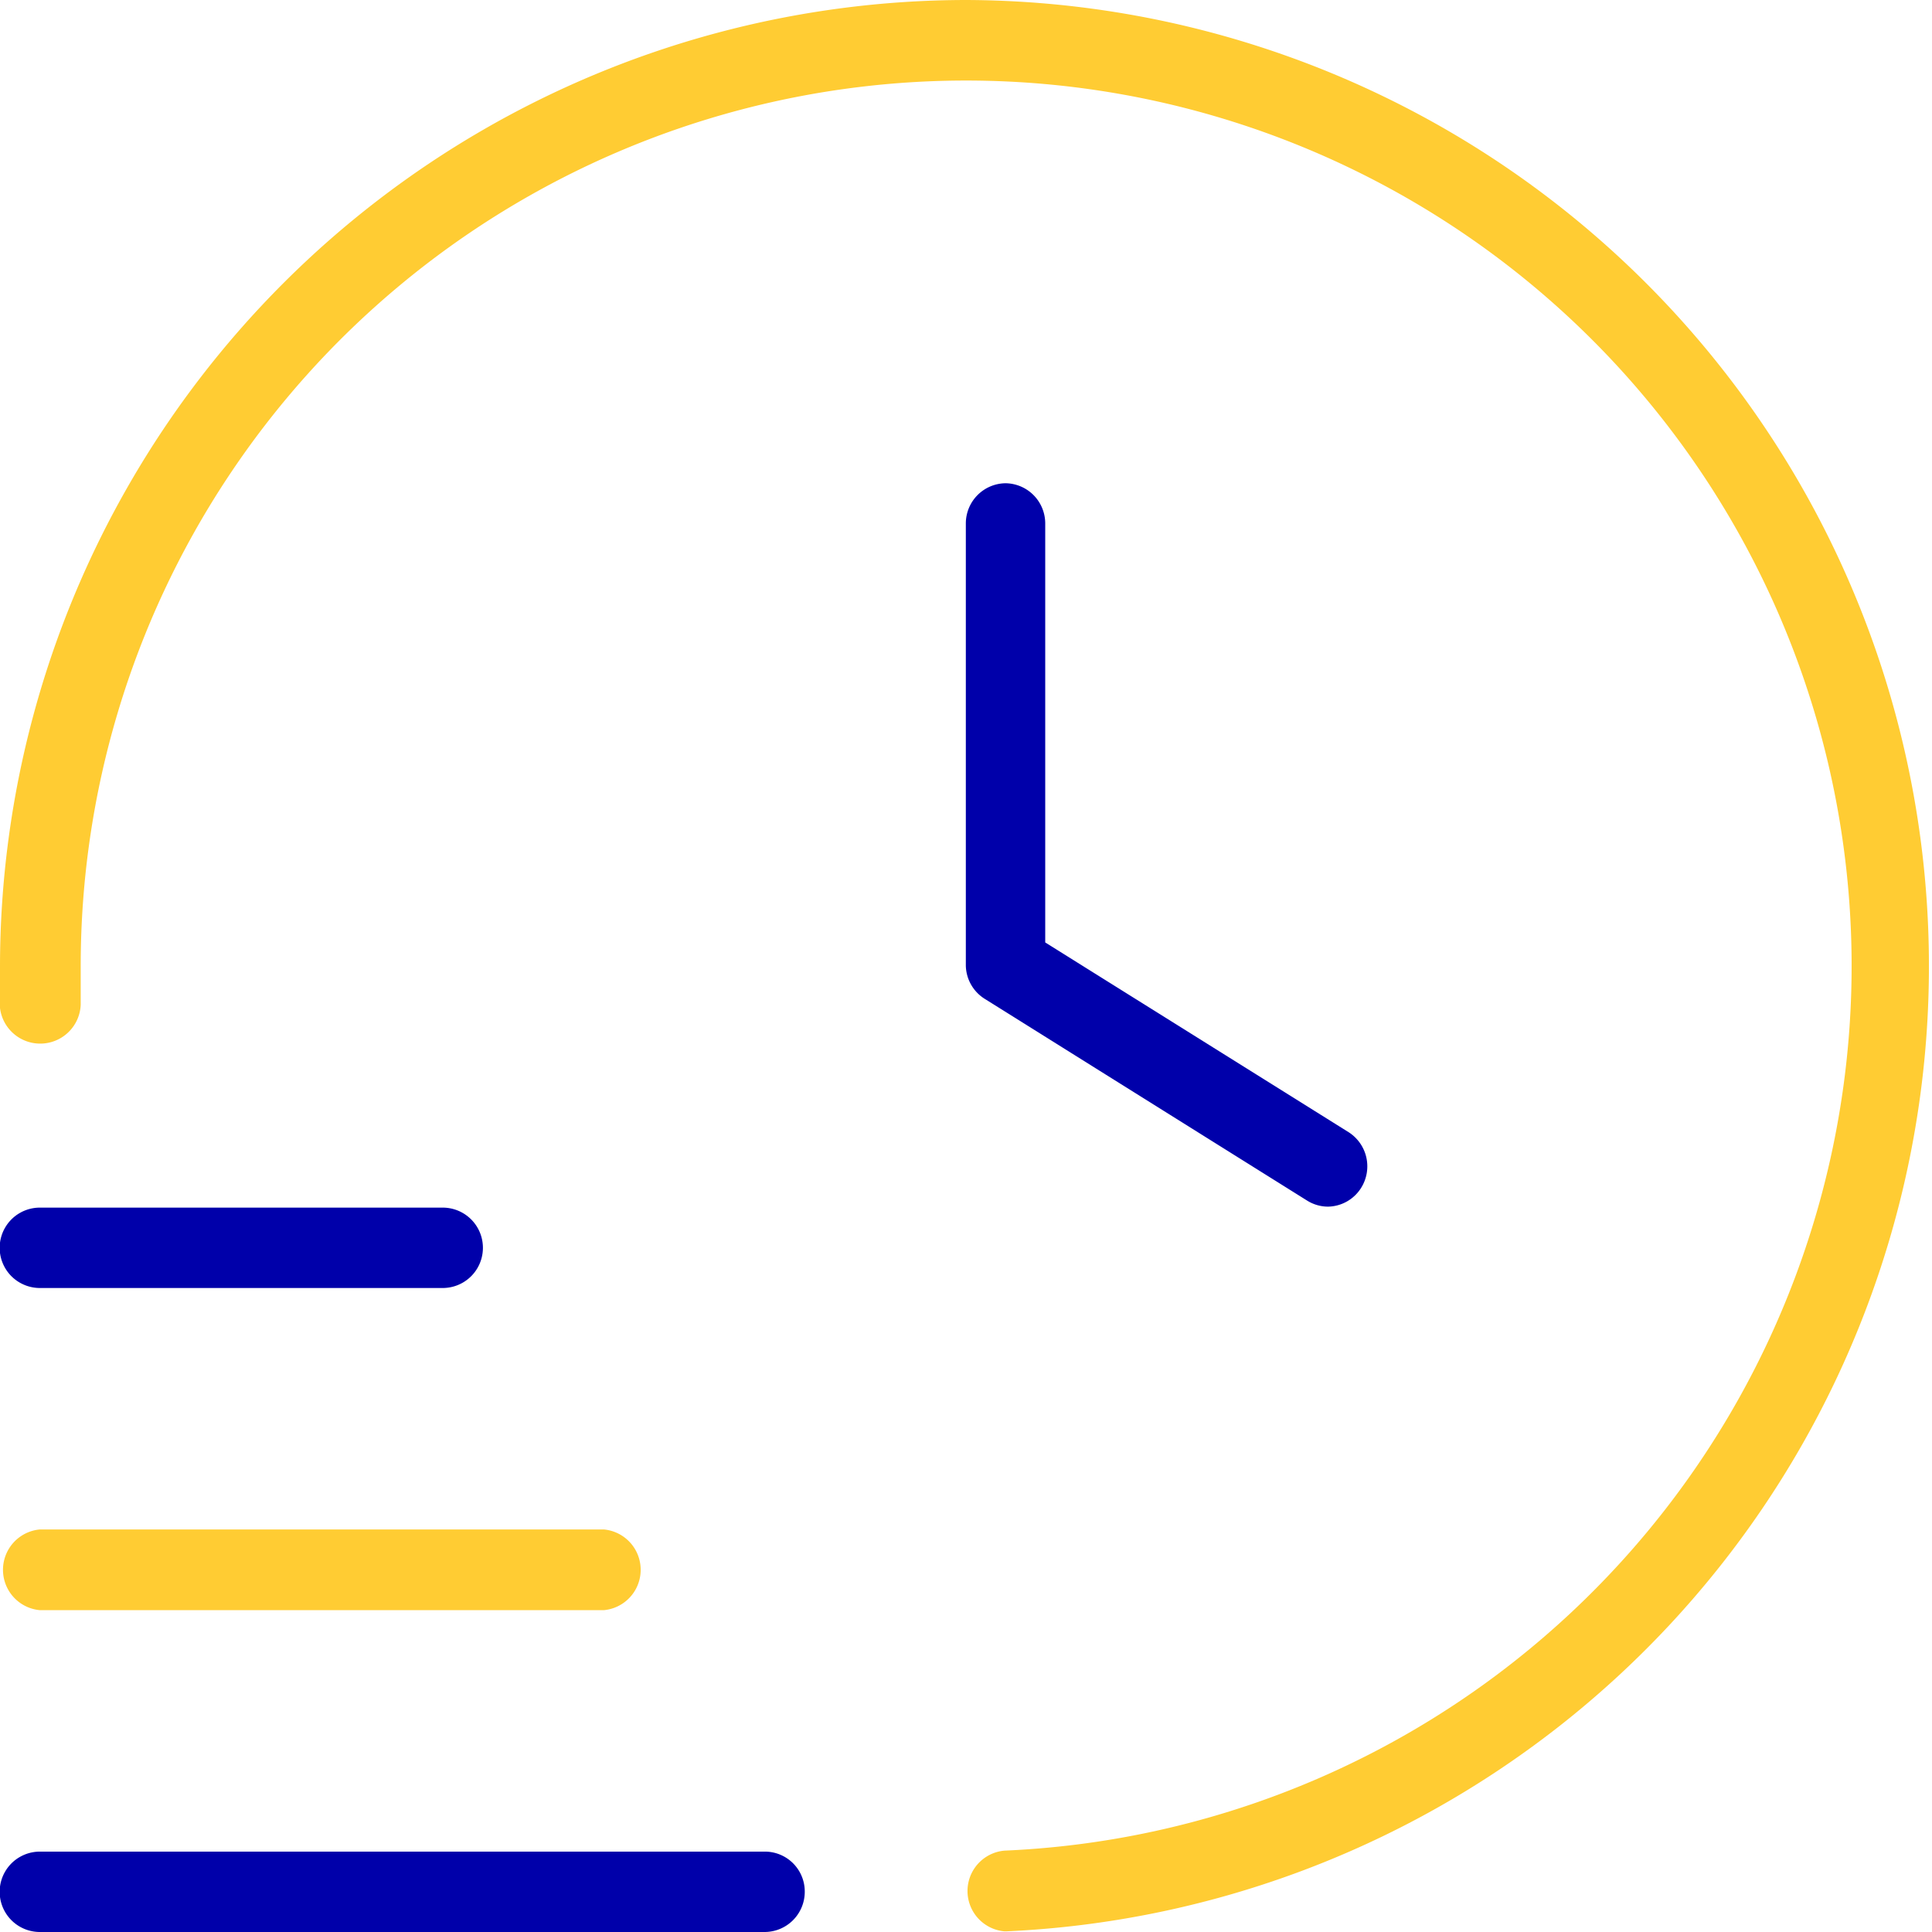
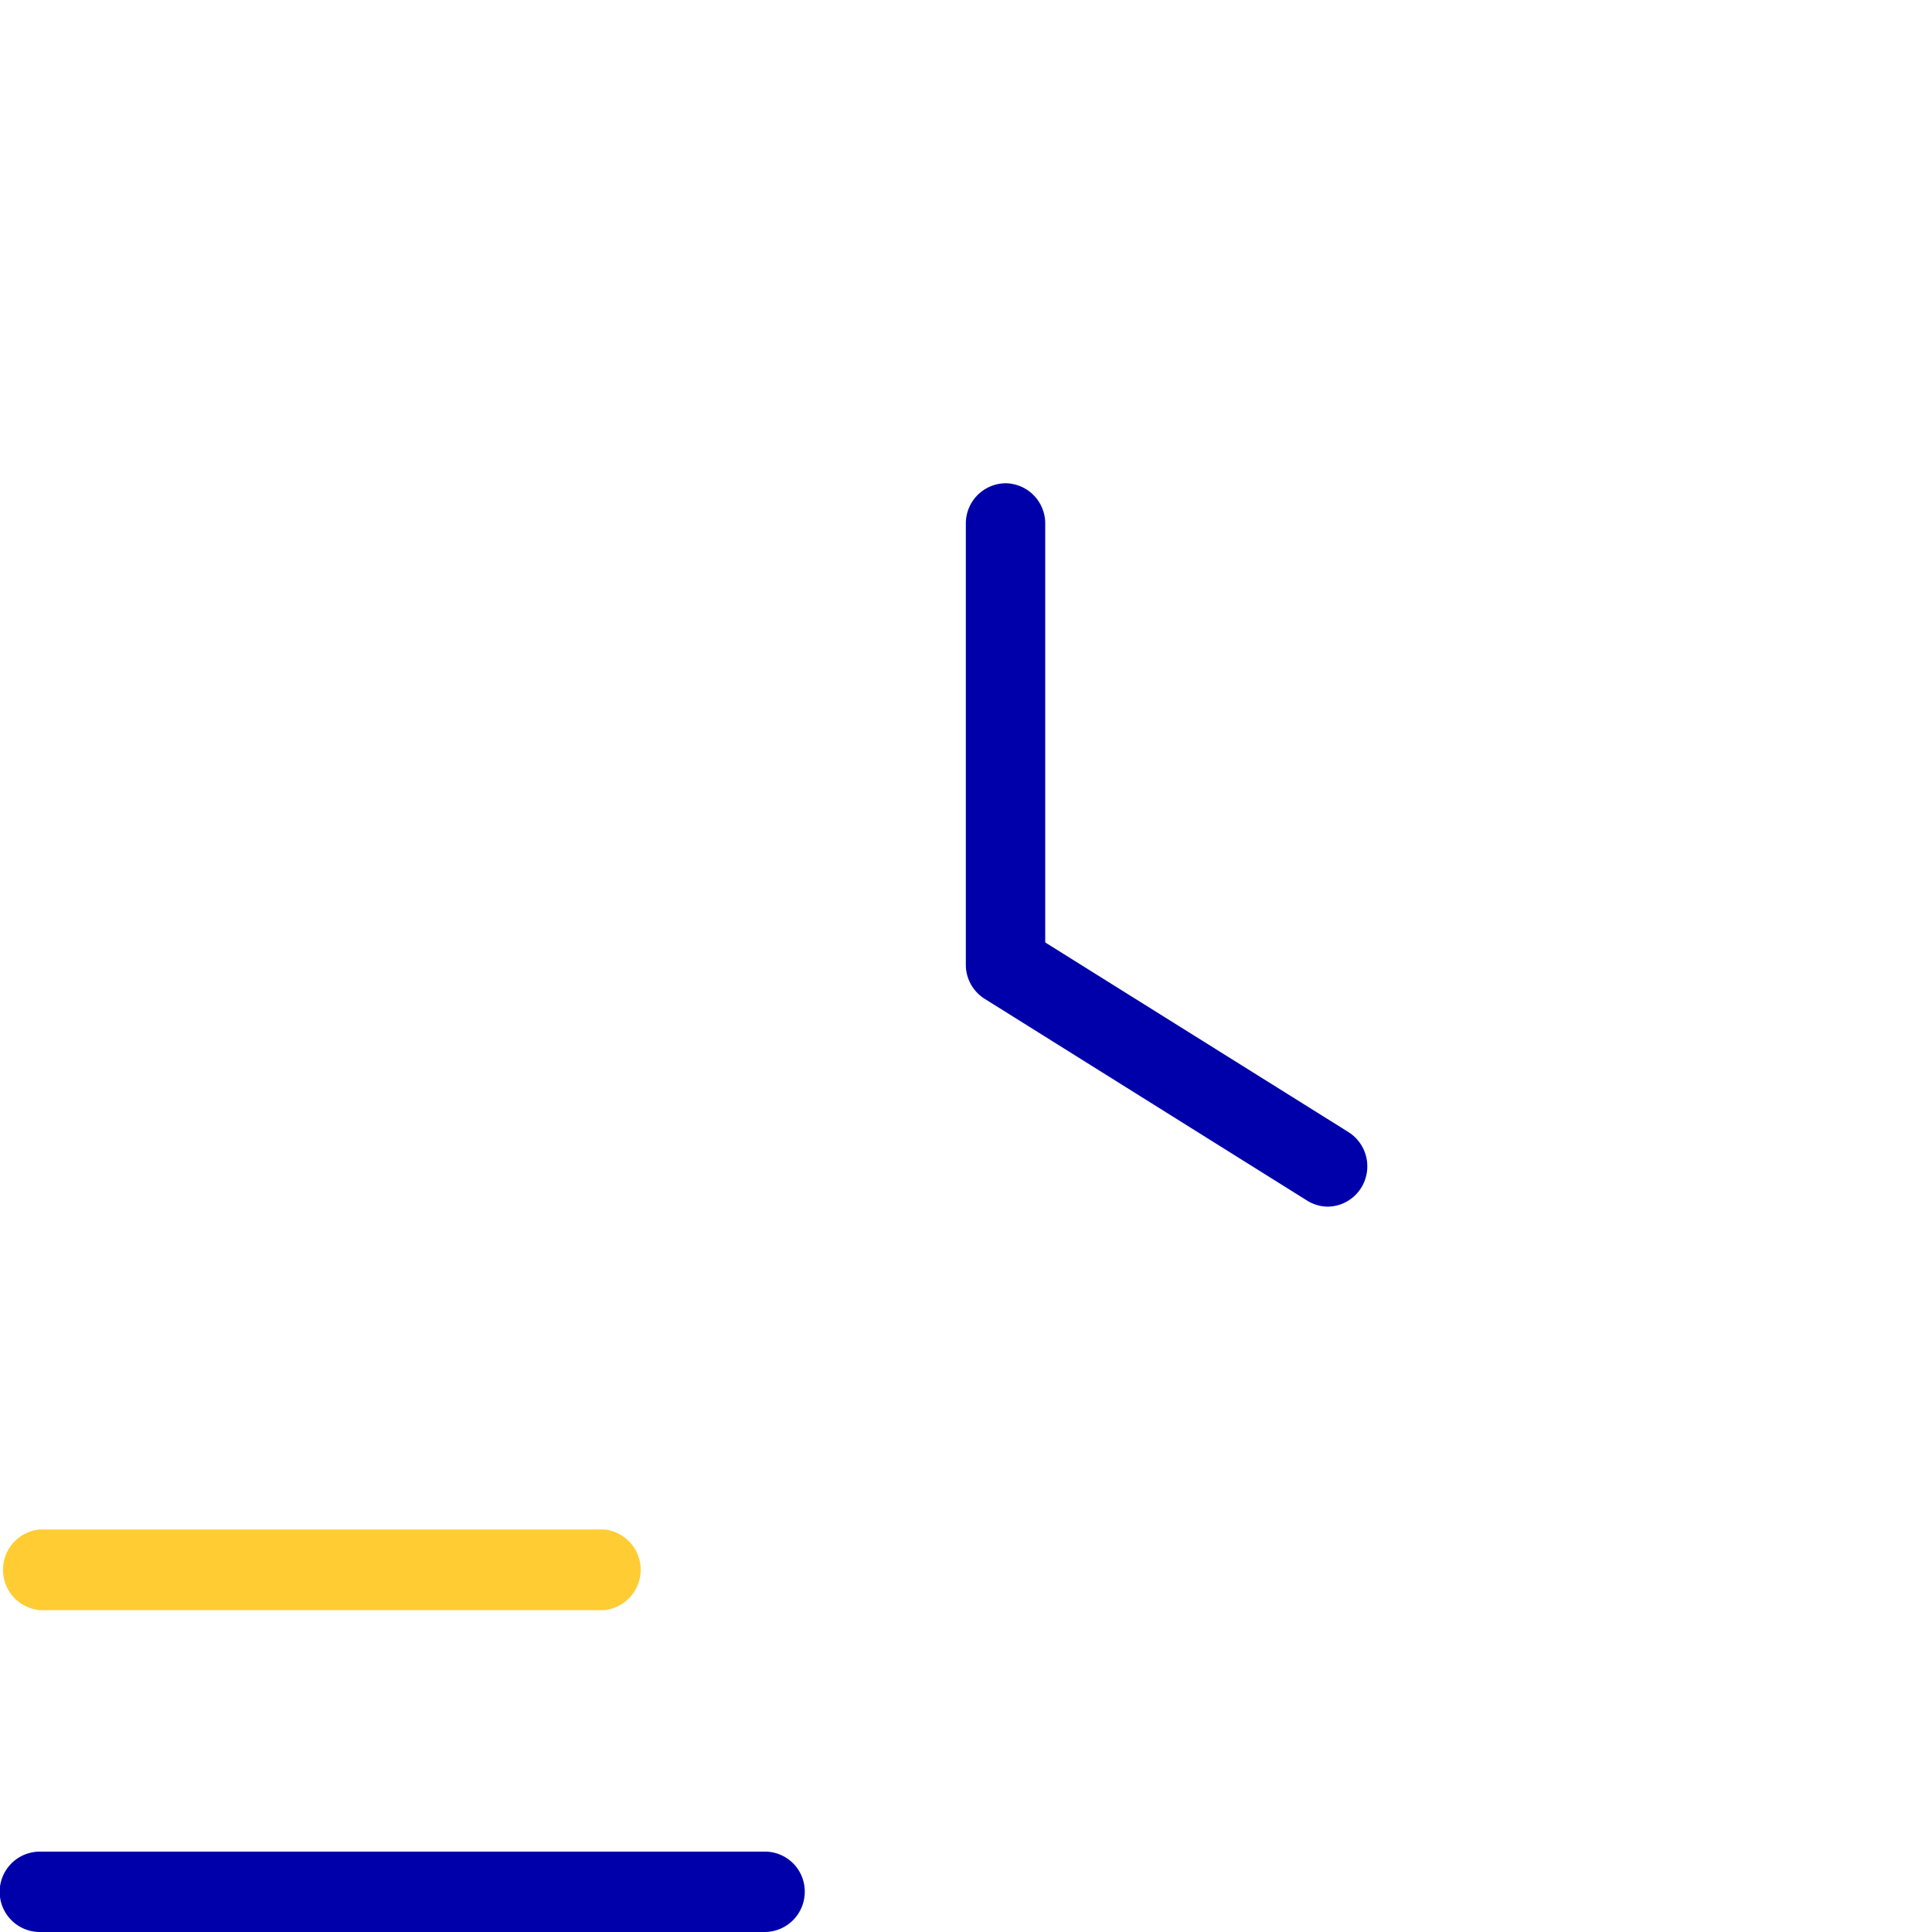
<svg xmlns="http://www.w3.org/2000/svg" id="Layer_1" data-name="Layer 1" viewBox="0 0 58.65 58.65">
  <title>تخطيط مرن لساعات العمل</title>
  <path d="M28.22,59.68A1.22,1.22,0,0,1,27,60.9H5a1.22,1.22,0,0,1,0-2.44H27A1.21,1.21,0,0,1,28.22,59.68Z" transform="translate(-3.79 -2.25)" fill="#00a" />
  <path d="M5,51.13H22.12a1.23,1.23,0,0,0,0-2.45H5a1.23,1.23,0,0,0,0,2.45Z" transform="translate(-3.79 -2.25)" fill="#fc3" />
-   <path d="M5,41.35H17.23a1.22,1.22,0,1,0,0-2.44H5a1.22,1.22,0,0,0,0,2.44Z" transform="translate(-3.79 -2.25)" fill="#00a" />
-   <path d="M33.11,2.25A29.36,29.36,0,0,0,3.79,31.58c0,.43,0,.85,0,1.27a1.23,1.23,0,0,0,2.45-.1q0-.59,0-1.17A26.88,26.88,0,1,1,34.28,58.43a1.23,1.23,0,0,0,0,2.45h.06A29.33,29.33,0,0,0,33.11,2.25Z" transform="translate(-3.79 -2.25)" fill="#fc3" />
  <path d="M34.33,16.92a1.22,1.22,0,0,0-1.22,1.22V31.57a1.22,1.22,0,0,0,.57,1l9.78,6.12a1.2,1.2,0,0,0,.65.19,1.21,1.21,0,0,0,1-.57,1.23,1.23,0,0,0-.38-1.69l-9.21-5.76V18.14a1.22,1.22,0,0,0-1.22-1.22Z" transform="translate(-3.79 -2.25)" fill="#00a" />
</svg>